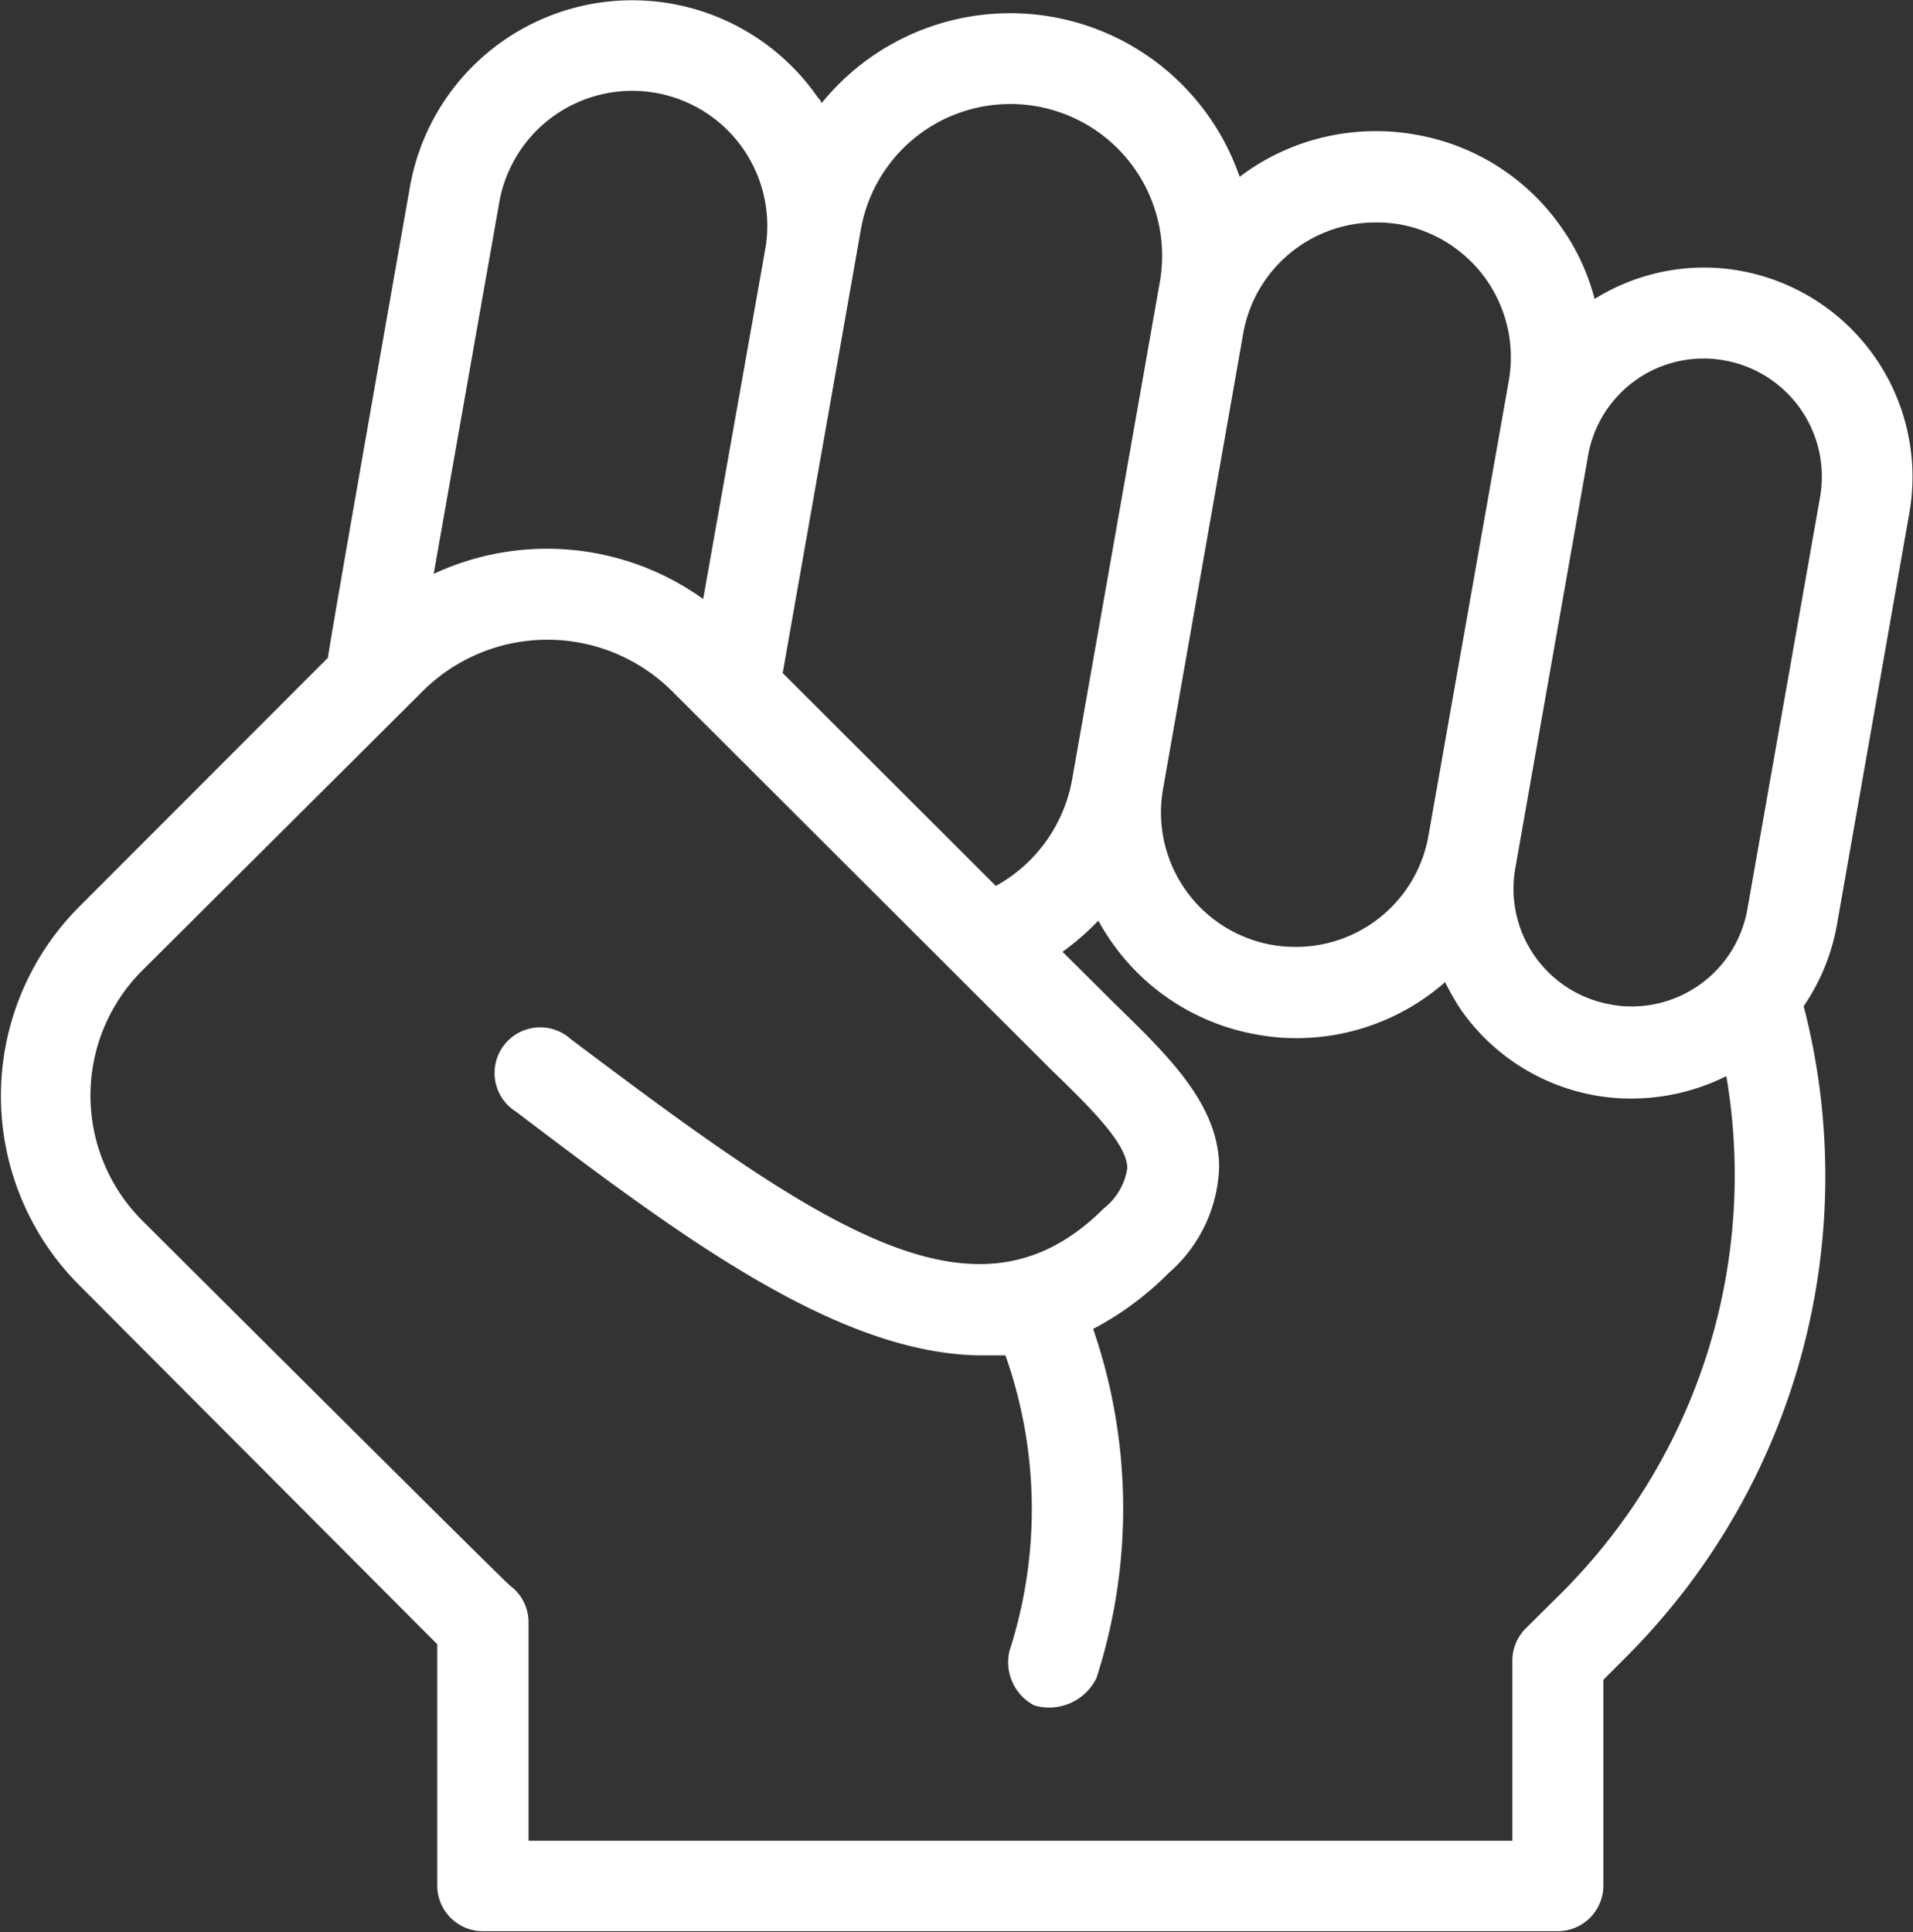
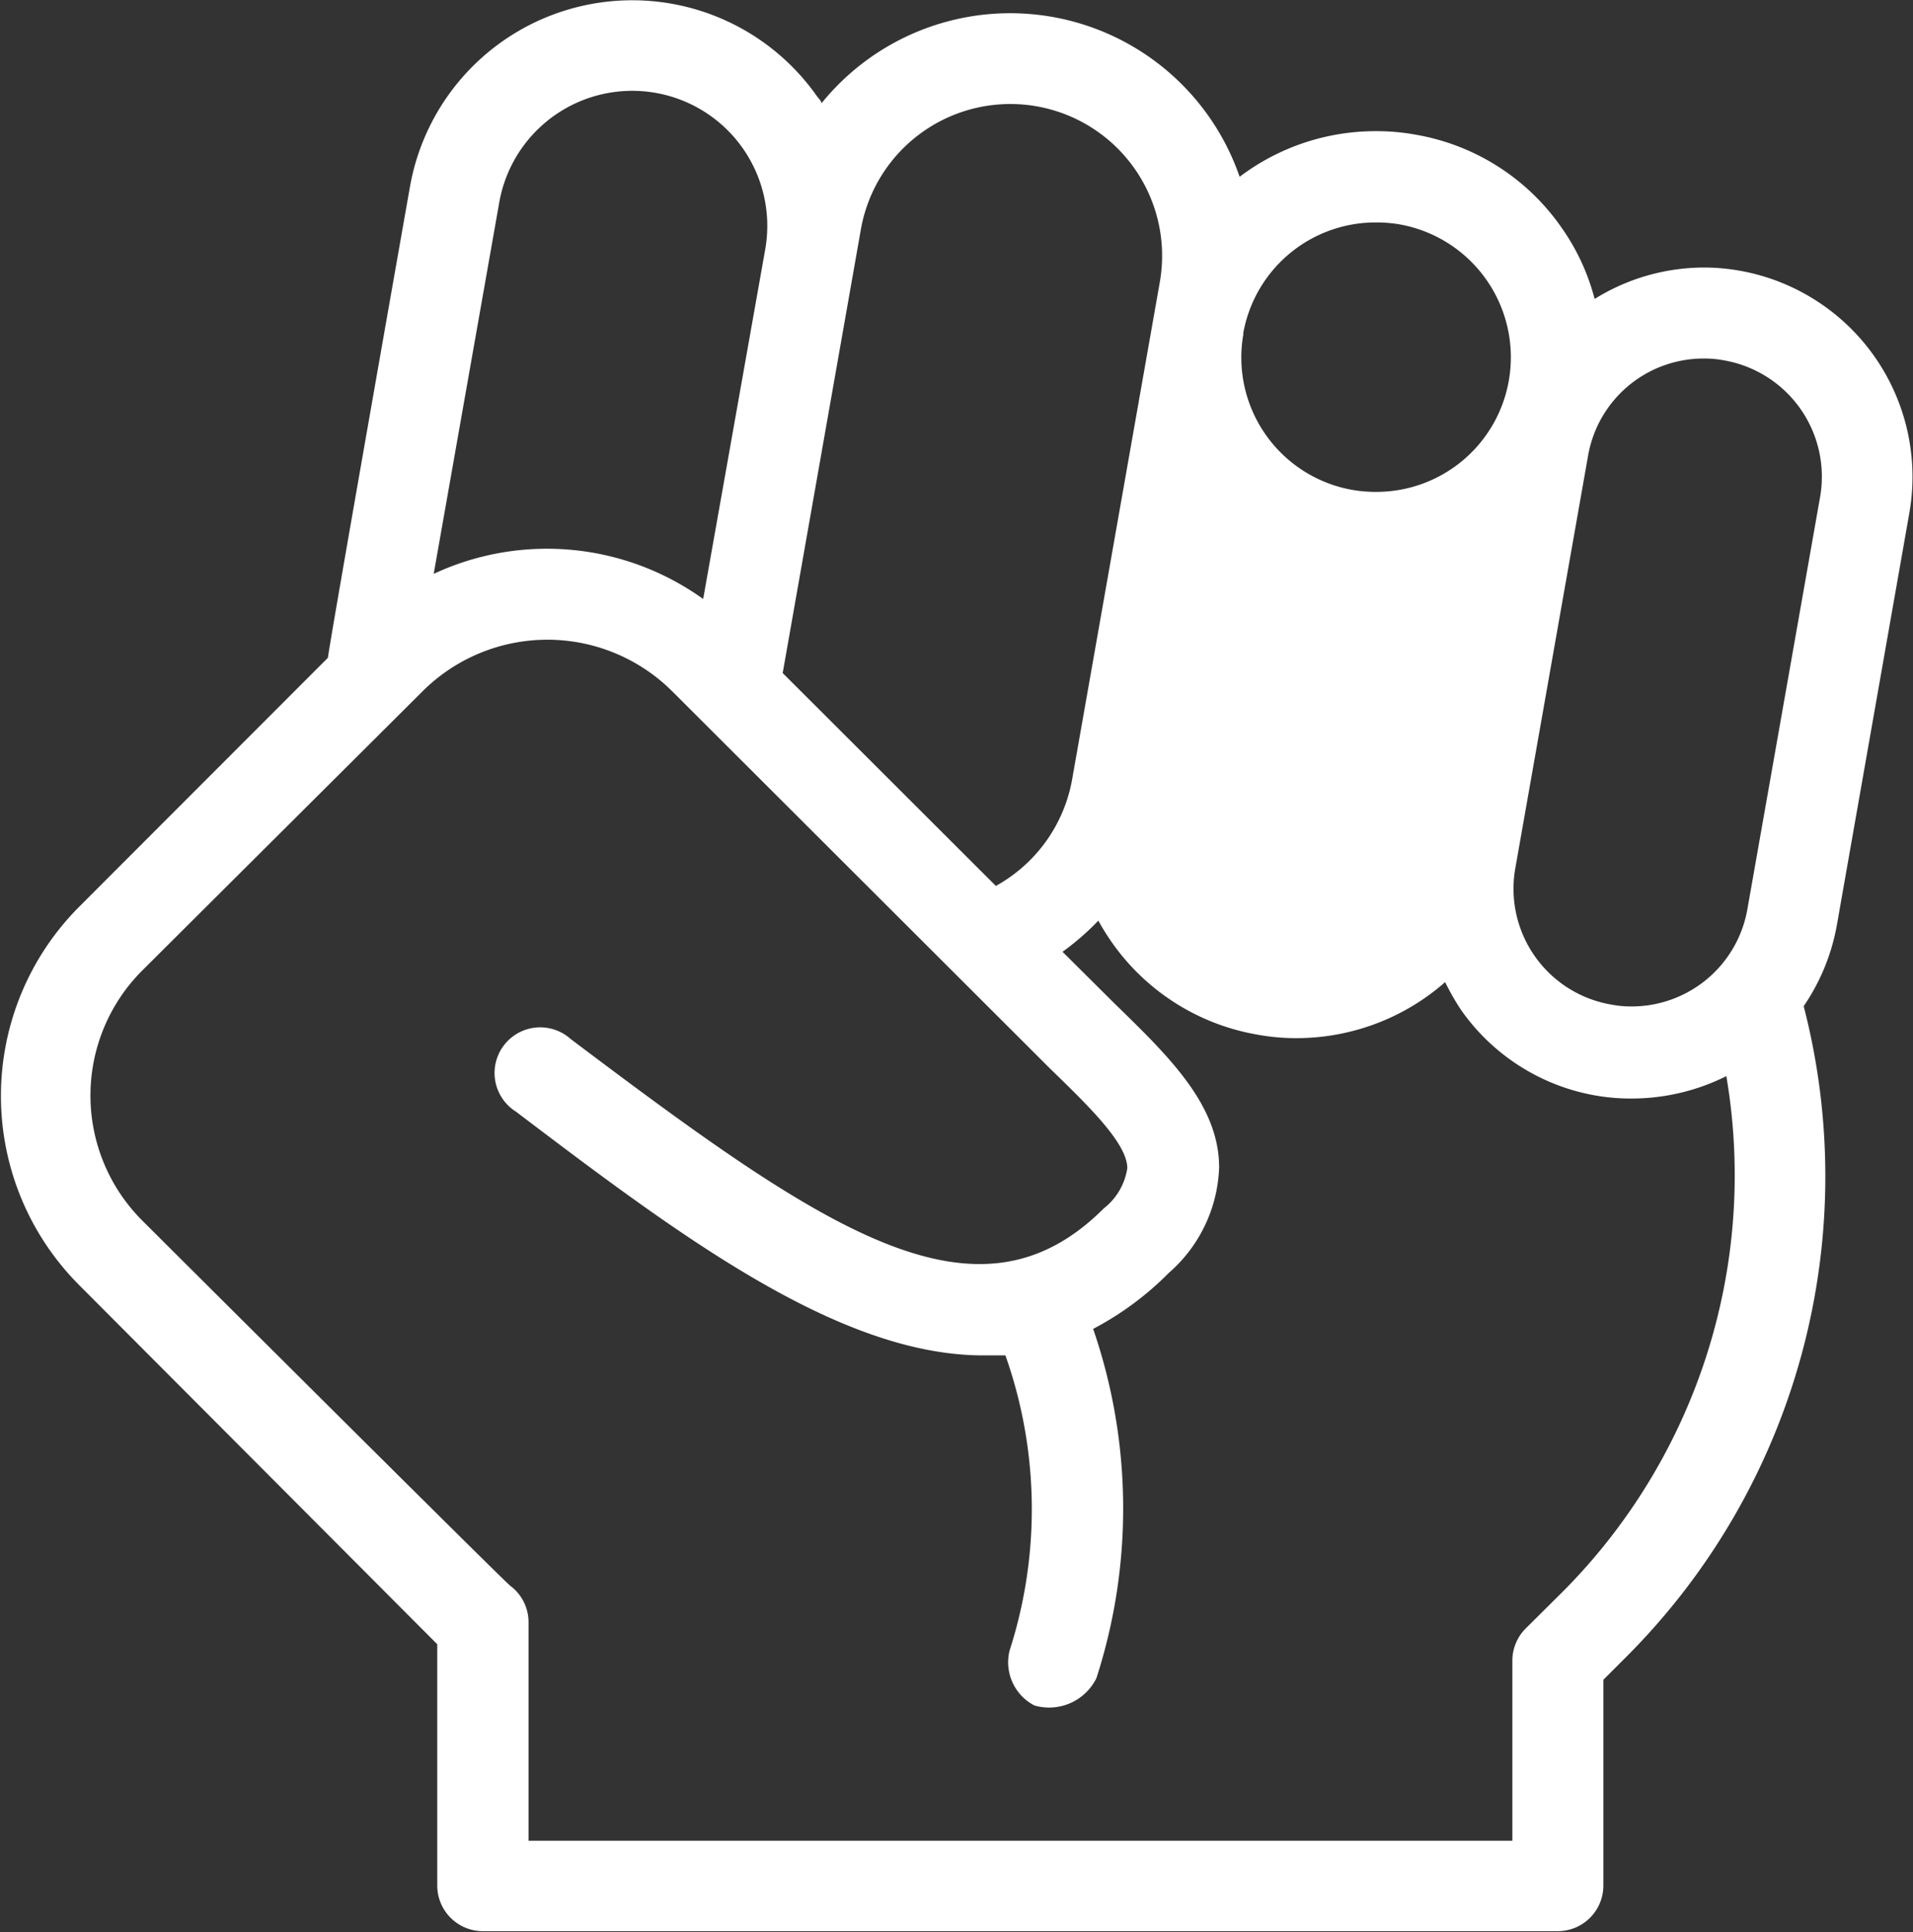
<svg xmlns="http://www.w3.org/2000/svg" viewBox="0 0 70 70.7">
  <rect x="0" y="0" width="70" height="70.7" fill="#333333" stroke="none" />
  <defs>
    <style>.cls-1{fill:#fff;}</style>
  </defs>
  <g id="Calque_2" data-name="Calque 2">
    <g id="Pourquoi">
-       <path class="cls-1" d="M63.68,9.91a7.48,7.48,0,0,0-1.33-.12,7.6,7.6,0,0,0-4,1.15,8,8,0,0,0-1.21-2.61,8.18,8.18,0,0,0-5.33-3.4,7.9,7.9,0,0,0-1.45-.13,8.24,8.24,0,0,0-5,1.67A8.88,8.88,0,0,0,30.06,3.78c0-.08-.1-.17-.16-.25A8.26,8.26,0,0,0,15,6.84s-3,17-3,17.23l-9.1,9.11A9.8,9.8,0,0,0,2.87,47L16,60.17V69a1.67,1.67,0,0,0,1.67,1.67H57A1.67,1.67,0,0,0,58.67,69V61.47l.84-.84A24.87,24.87,0,0,0,66,36.82a7.64,7.64,0,0,0,1.22-3l2.65-15.07A7.66,7.66,0,0,0,63.68,9.91Zm-18.19,2.3a4.92,4.92,0,0,1,4.85-4.07,5.1,5.1,0,0,1,.87.07,4.94,4.94,0,0,1,4,5.72L52.27,30.58a4.92,4.92,0,0,1-4.85,4.07,5,5,0,0,1-.86-.07,4.92,4.92,0,0,1-4-5.72ZM31.5,8.4a5.55,5.55,0,0,1,10.94,1.92L39.23,28.53a5.57,5.57,0,0,1-2.79,3.89l-7.8-7.79Zm-13.23-1A4.94,4.94,0,0,1,28,9.13L25.73,21.92A9.8,9.8,0,0,0,15.87,21ZM57.16,58.27,55.82,59.6a1.67,1.67,0,0,0-.48,1.18v6.58h-36v-8a1.66,1.66,0,0,0-.67-1.33c-.28-.22-13.47-13.37-13.47-13.37a6.47,6.47,0,0,1,0-9.14L15.46,25.3a6.47,6.47,0,0,1,9.14,0L38.44,39.12c1.38,1.34,2.81,2.72,2.81,3.63a2.3,2.3,0,0,1-.86,1.47c-4.63,4.63-10.15.86-19.51-6.2a1.67,1.67,0,1,0-2,2.66c6,4.55,11.82,8.92,17.1,8.92.27,0,.54,0,.81,0a16.88,16.88,0,0,1,.15,10.81,1.78,1.78,0,0,0,.91,2,1.93,1.93,0,0,0,2.27-1A20.19,20.19,0,0,0,40,48.63a11.25,11.25,0,0,0,2.77-2.05,5.36,5.36,0,0,0,1.84-3.86c0-2.3-1.87-4.09-3.83-6l-1.9-1.89a9.48,9.48,0,0,0,1.31-1.14,8.65,8.65,0,0,0,.47.76A8.2,8.2,0,0,0,46,37.86a7.79,7.79,0,0,0,1.44.13,8.24,8.24,0,0,0,5.44-2.05,9.32,9.32,0,0,0,.57,1,7.61,7.61,0,0,0,4.94,3.15,7.46,7.46,0,0,0,1.33.11,7.76,7.76,0,0,0,3.45-.82A21.6,21.6,0,0,1,57.16,58.27ZM66.6,18.19,63.94,33.27a4.3,4.3,0,0,1-4.24,3.56,3.81,3.81,0,0,1-.75-.07,4.3,4.3,0,0,1-3.5-5l2.66-15.08a4.29,4.29,0,0,1,4.24-3.56,3.81,3.81,0,0,1,.75.07A4.32,4.32,0,0,1,66.6,18.19Z" />
+       <path class="cls-1" d="M63.68,9.91a7.48,7.48,0,0,0-1.33-.12,7.6,7.6,0,0,0-4,1.15,8,8,0,0,0-1.21-2.61,8.18,8.18,0,0,0-5.33-3.4,7.9,7.9,0,0,0-1.45-.13,8.24,8.24,0,0,0-5,1.67A8.88,8.88,0,0,0,30.06,3.78c0-.08-.1-.17-.16-.25A8.26,8.26,0,0,0,15,6.84s-3,17-3,17.23l-9.1,9.11A9.8,9.8,0,0,0,2.87,47L16,60.17V69a1.67,1.67,0,0,0,1.67,1.67H57A1.67,1.67,0,0,0,58.67,69V61.47l.84-.84A24.87,24.87,0,0,0,66,36.82a7.64,7.64,0,0,0,1.22-3l2.65-15.07A7.66,7.66,0,0,0,63.68,9.91Zm-18.19,2.3a4.92,4.92,0,0,1,4.85-4.07,5.1,5.1,0,0,1,.87.07,4.94,4.94,0,0,1,4,5.72a4.92,4.92,0,0,1-4.85,4.07,5,5,0,0,1-.86-.07,4.92,4.92,0,0,1-4-5.72ZM31.5,8.4a5.55,5.55,0,0,1,10.94,1.92L39.23,28.53a5.57,5.57,0,0,1-2.79,3.89l-7.8-7.79Zm-13.23-1A4.94,4.94,0,0,1,28,9.13L25.73,21.92A9.8,9.8,0,0,0,15.87,21ZM57.16,58.27,55.82,59.6a1.67,1.67,0,0,0-.48,1.18v6.58h-36v-8a1.66,1.66,0,0,0-.67-1.33c-.28-.22-13.47-13.37-13.47-13.37a6.47,6.47,0,0,1,0-9.14L15.46,25.3a6.47,6.47,0,0,1,9.14,0L38.44,39.12c1.38,1.34,2.81,2.72,2.81,3.63a2.3,2.3,0,0,1-.86,1.47c-4.63,4.63-10.15.86-19.51-6.2a1.67,1.67,0,1,0-2,2.66c6,4.55,11.82,8.92,17.1,8.92.27,0,.54,0,.81,0a16.88,16.88,0,0,1,.15,10.81,1.78,1.78,0,0,0,.91,2,1.93,1.93,0,0,0,2.27-1A20.19,20.19,0,0,0,40,48.63a11.25,11.25,0,0,0,2.77-2.05,5.36,5.36,0,0,0,1.84-3.86c0-2.3-1.87-4.09-3.83-6l-1.9-1.89a9.48,9.48,0,0,0,1.31-1.14,8.65,8.65,0,0,0,.47.76A8.2,8.2,0,0,0,46,37.86a7.79,7.79,0,0,0,1.44.13,8.24,8.24,0,0,0,5.44-2.05,9.32,9.32,0,0,0,.57,1,7.61,7.61,0,0,0,4.94,3.15,7.46,7.46,0,0,0,1.33.11,7.76,7.76,0,0,0,3.45-.82A21.6,21.6,0,0,1,57.16,58.27ZM66.6,18.19,63.94,33.27a4.3,4.3,0,0,1-4.24,3.56,3.81,3.81,0,0,1-.75-.07,4.3,4.3,0,0,1-3.5-5l2.66-15.08a4.29,4.29,0,0,1,4.24-3.56,3.81,3.81,0,0,1,.75.07A4.32,4.32,0,0,1,66.6,18.19Z" />
    </g>
  </g>
</svg>